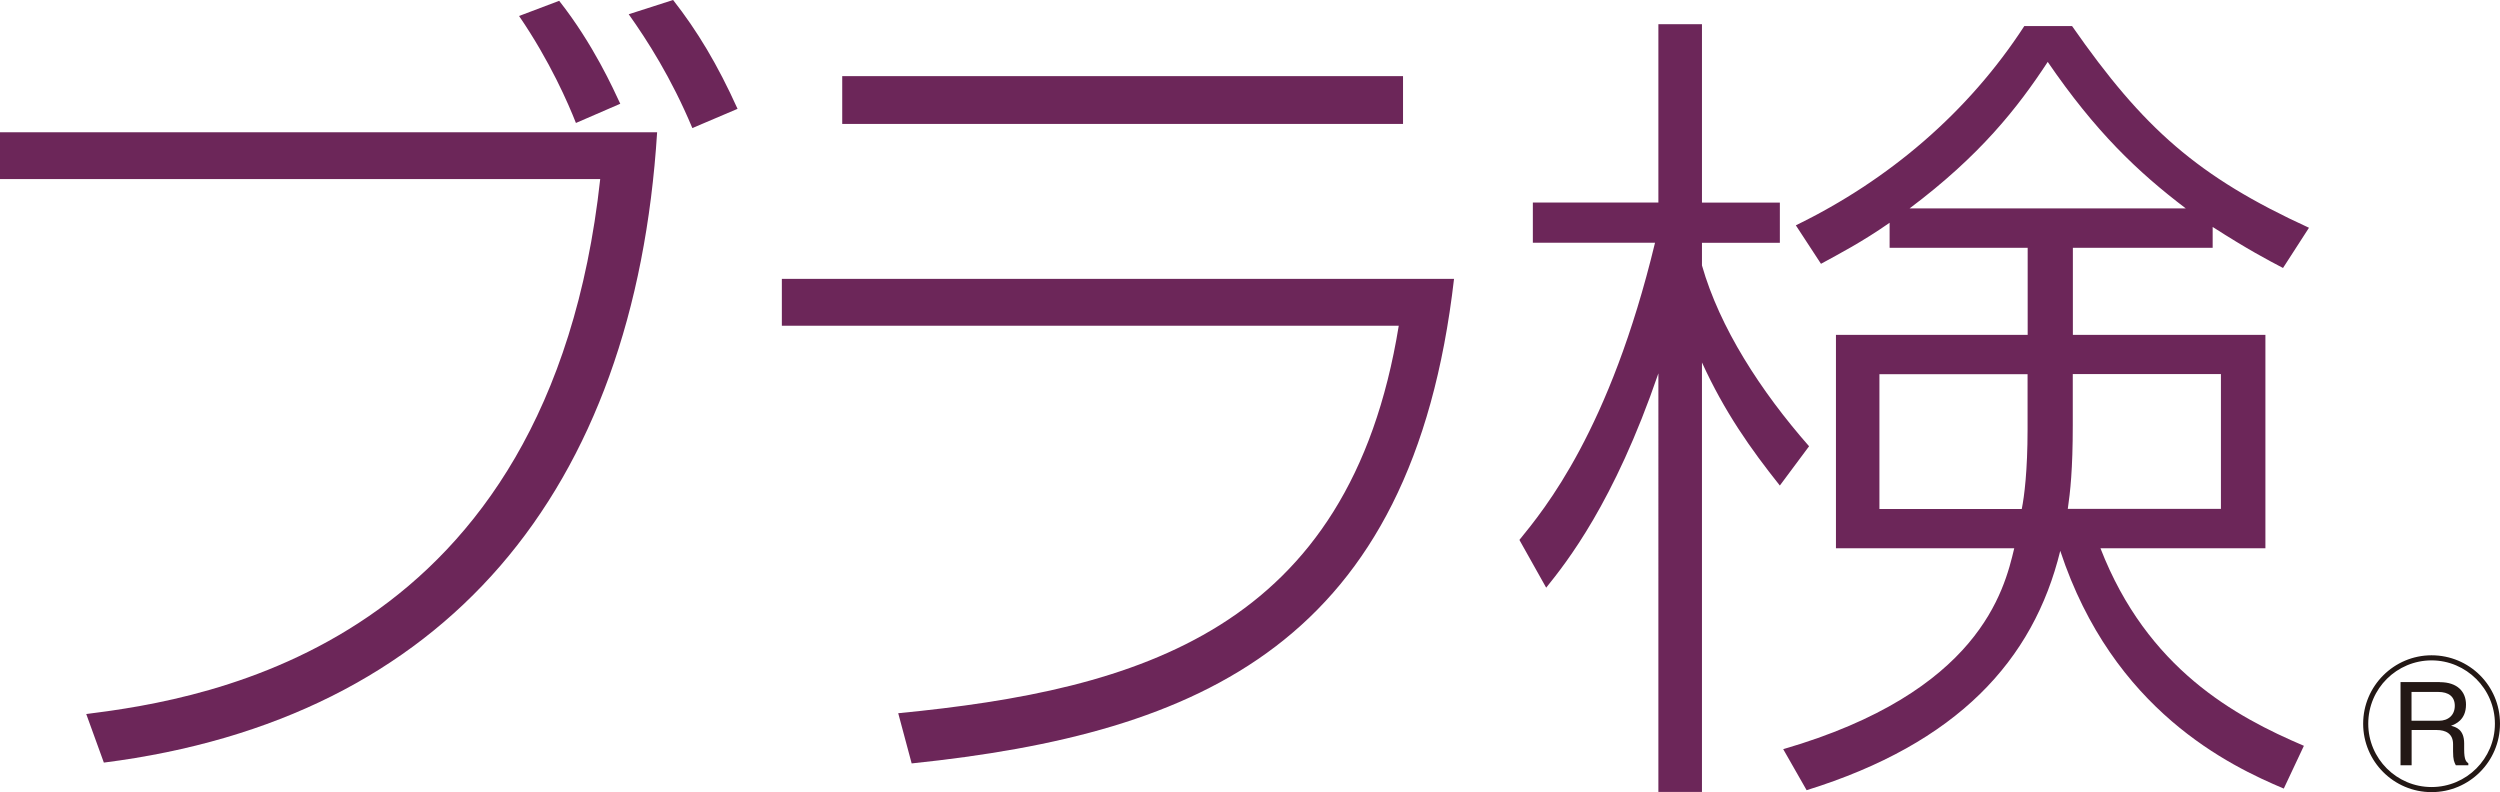
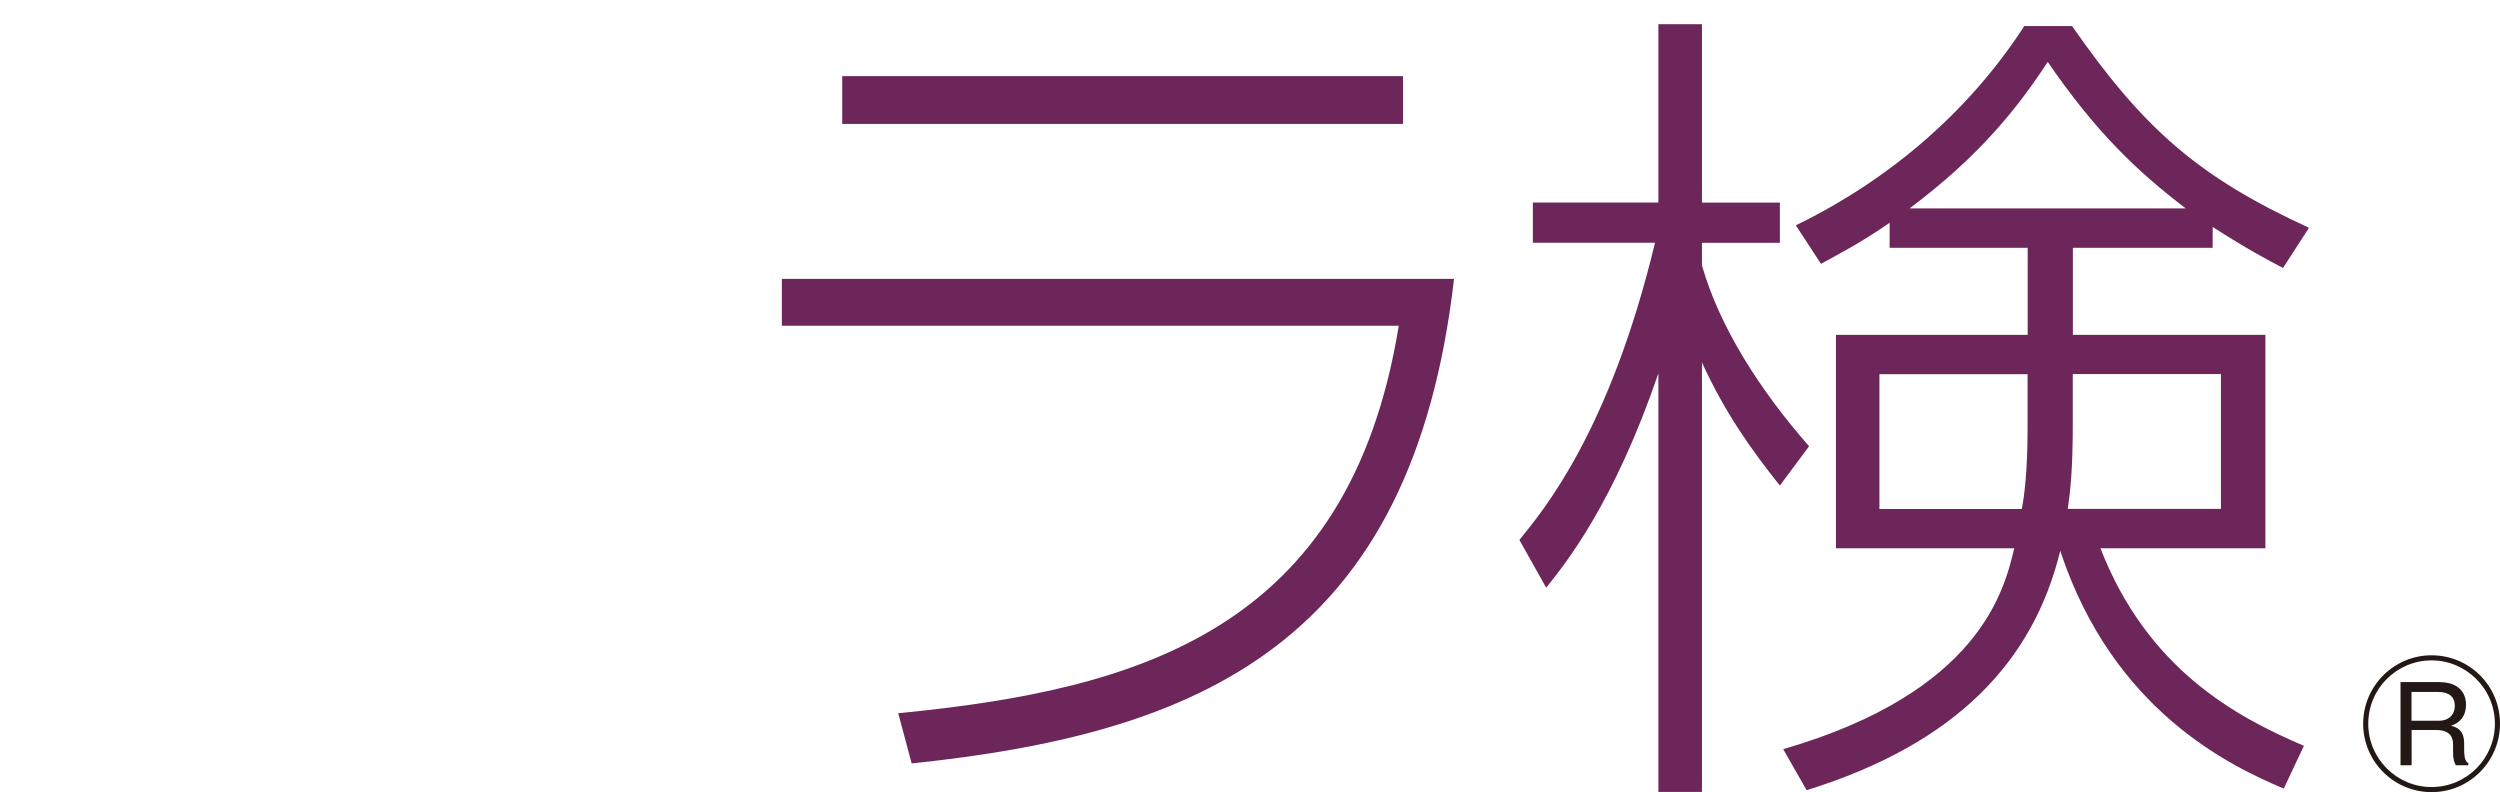
<svg xmlns="http://www.w3.org/2000/svg" viewBox="0 0 245.54 77.8">
  <defs>
    <style>.d{fill:#6c2659;}.e{fill:#231815;}</style>
  </defs>
  <g id="a" />
  <g id="b">
    <g id="c">
      <path class="e" d="M245.54,71.08c0,3.71-3.01,6.72-6.72,6.72s-6.72-3.01-6.72-6.72,3.03-6.72,6.72-6.72,6.72,2.96,6.72,6.72Zm-12.94,0c0,3.43,2.79,6.22,6.22,6.22s6.22-2.79,6.22-6.22-2.82-6.22-6.22-6.22-6.22,2.75-6.22,6.22Zm7.03-4.08c1.74,0,2.57,.95,2.57,2.2,0,1.53-1.06,1.93-1.47,2.08,.47,.13,1.29,.35,1.29,1.74v.59c0,1.04,.2,1.2,.41,1.36v.19h-1.23c-.16-.31-.27-.53-.27-1.36v-.71c0-1.06-.75-1.39-1.6-1.39h-2.47v3.46h-1.09v-8.17h3.87Zm-2.78,.95v2.84h2.69c.94,0,1.56-.57,1.56-1.47s-.6-1.36-1.63-1.36h-2.62Z" />
      <g>
-         <path class="d" d="M64.54,12.99c-2.22,35.27-20.72,57.63-54.34,61.91l-1.73-4.77c11.76-1.48,45.46-6.66,50.48-52.54H0v-4.6H64.54Zm-7.97-.9c-.74-1.89-2.55-6.08-5.59-10.52L54.92,.08c3.37,4.28,5.34,8.71,6,10.11l-4.36,1.89Zm11.43,.49c-2.06-4.93-4.44-8.63-6.25-11.18l4.36-1.4c2.38,3.04,4.36,6.33,6.33,10.69l-4.44,1.89Z" />
        <path class="d" d="M142.81,27.38c-4.11,35.76-24.83,44.64-53.27,47.6l-1.32-4.93c23.6-2.3,44.31-8.14,49.16-38.06h-60.59v-4.6h66.02Zm-5.01-19.9v4.69h-55.08V7.48h55.08Z" />
        <path class="d" d="M174.81,47.69c-2.88-3.62-5.43-7.23-7.65-12.09v42.18h-4.28V36.67c-4.36,12.74-9.04,18.58-11.02,21.05l-2.63-4.69c2.47-3.04,8.88-10.77,13.32-29.19h-12v-3.95h12.33V2.38h4.28V19.9h7.65v3.95h-7.65v2.22c1.73,6.08,5.75,12.33,10.52,17.76l-2.88,3.87Zm49.49,29.76c-5.26-2.22-16.77-7.65-21.95-23.35-2.63,10.77-10.11,18.91-24.91,23.51l-2.3-4.03c19.24-5.59,21.7-15.54,22.69-19.73h-17.51v-20.96h18.83v-8.55h-13.56v-2.46c-2.71,1.89-4.93,3.04-6.74,4.03l-2.47-3.78c9.13-4.44,16.94-11.1,22.44-19.57h4.69c6.99,10.03,12.33,14.8,23.27,19.81l-2.55,3.95c-1.56-.82-3.45-1.81-6.91-4.03v2.05h-13.73v8.55h18.91v20.96h-16.2c4.6,11.84,13.24,16.53,19.98,19.4l-1.97,4.19Zm-25.16-40.7h-14.55v13.24h13.98c.25-1.23,.57-3.78,.57-7.81v-5.43Zm15.54-16.28c-4.77-3.62-8.88-7.56-13.56-14.39-2.96,4.52-6.66,9.21-13.57,14.39h27.13Zm-11.1,21.29c0,4.36-.25,6.58-.49,8.22h15.04v-13.24h-14.55v5.02Z" />
      </g>
    </g>
  </g>
</svg>